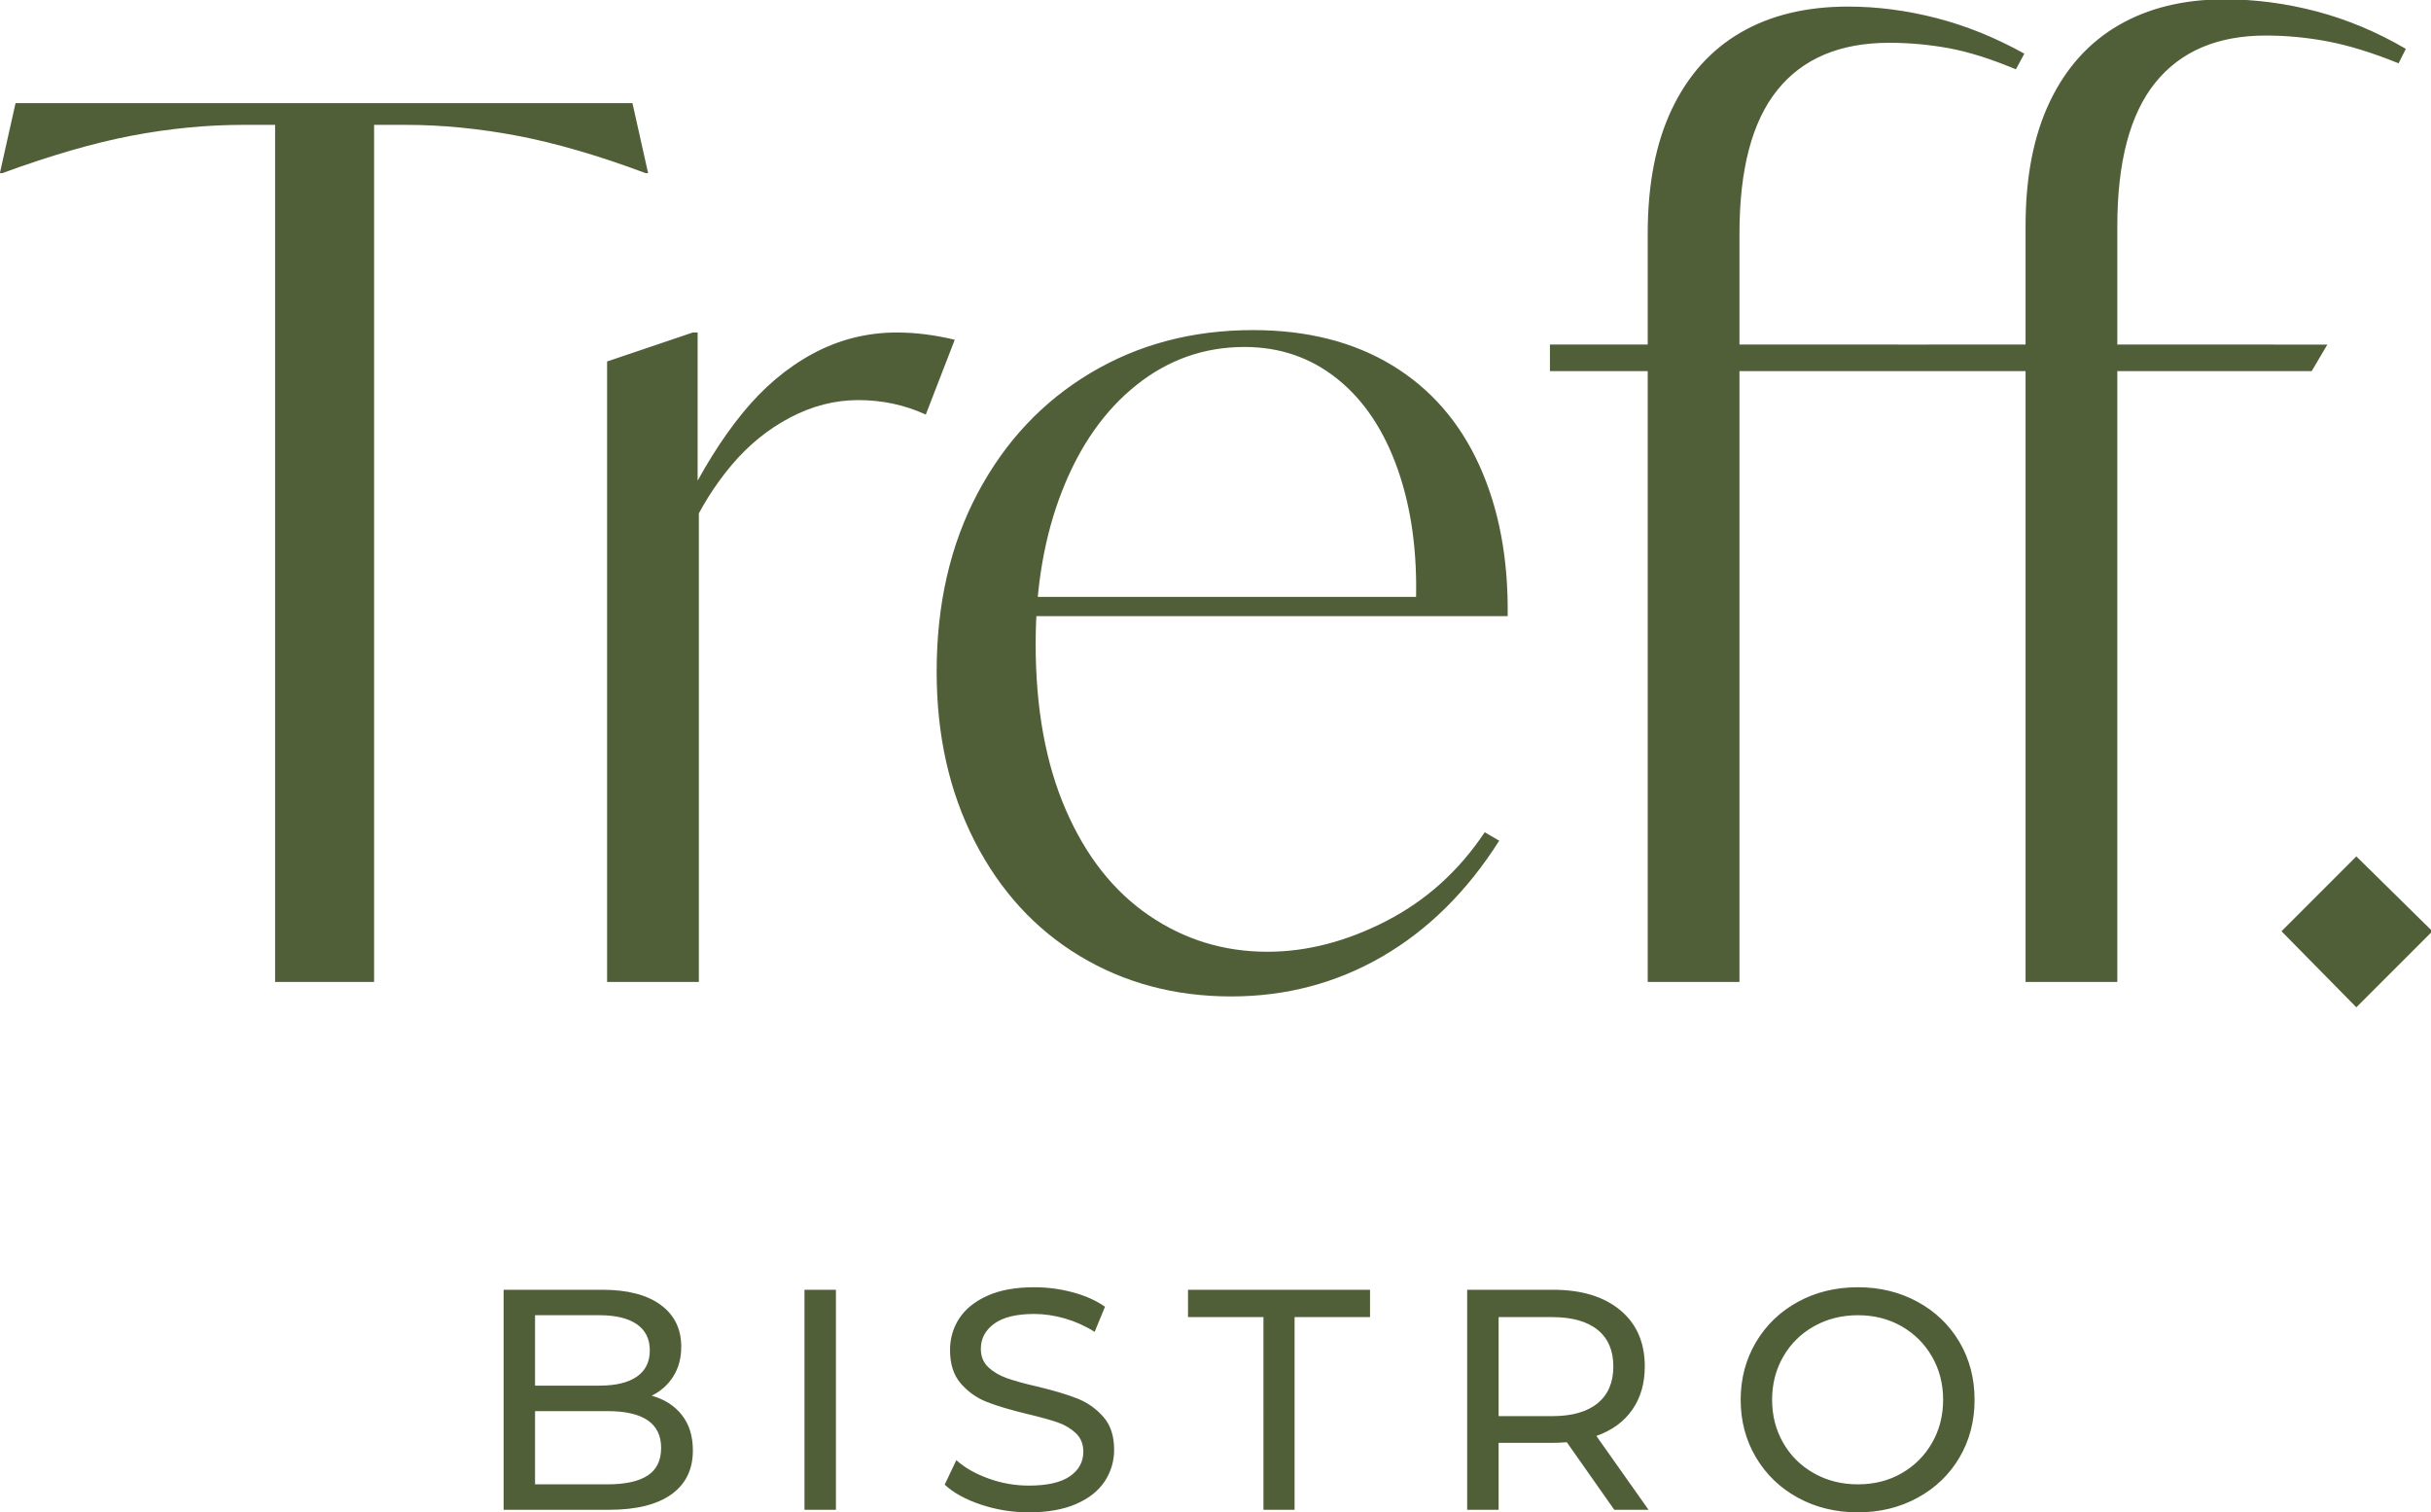
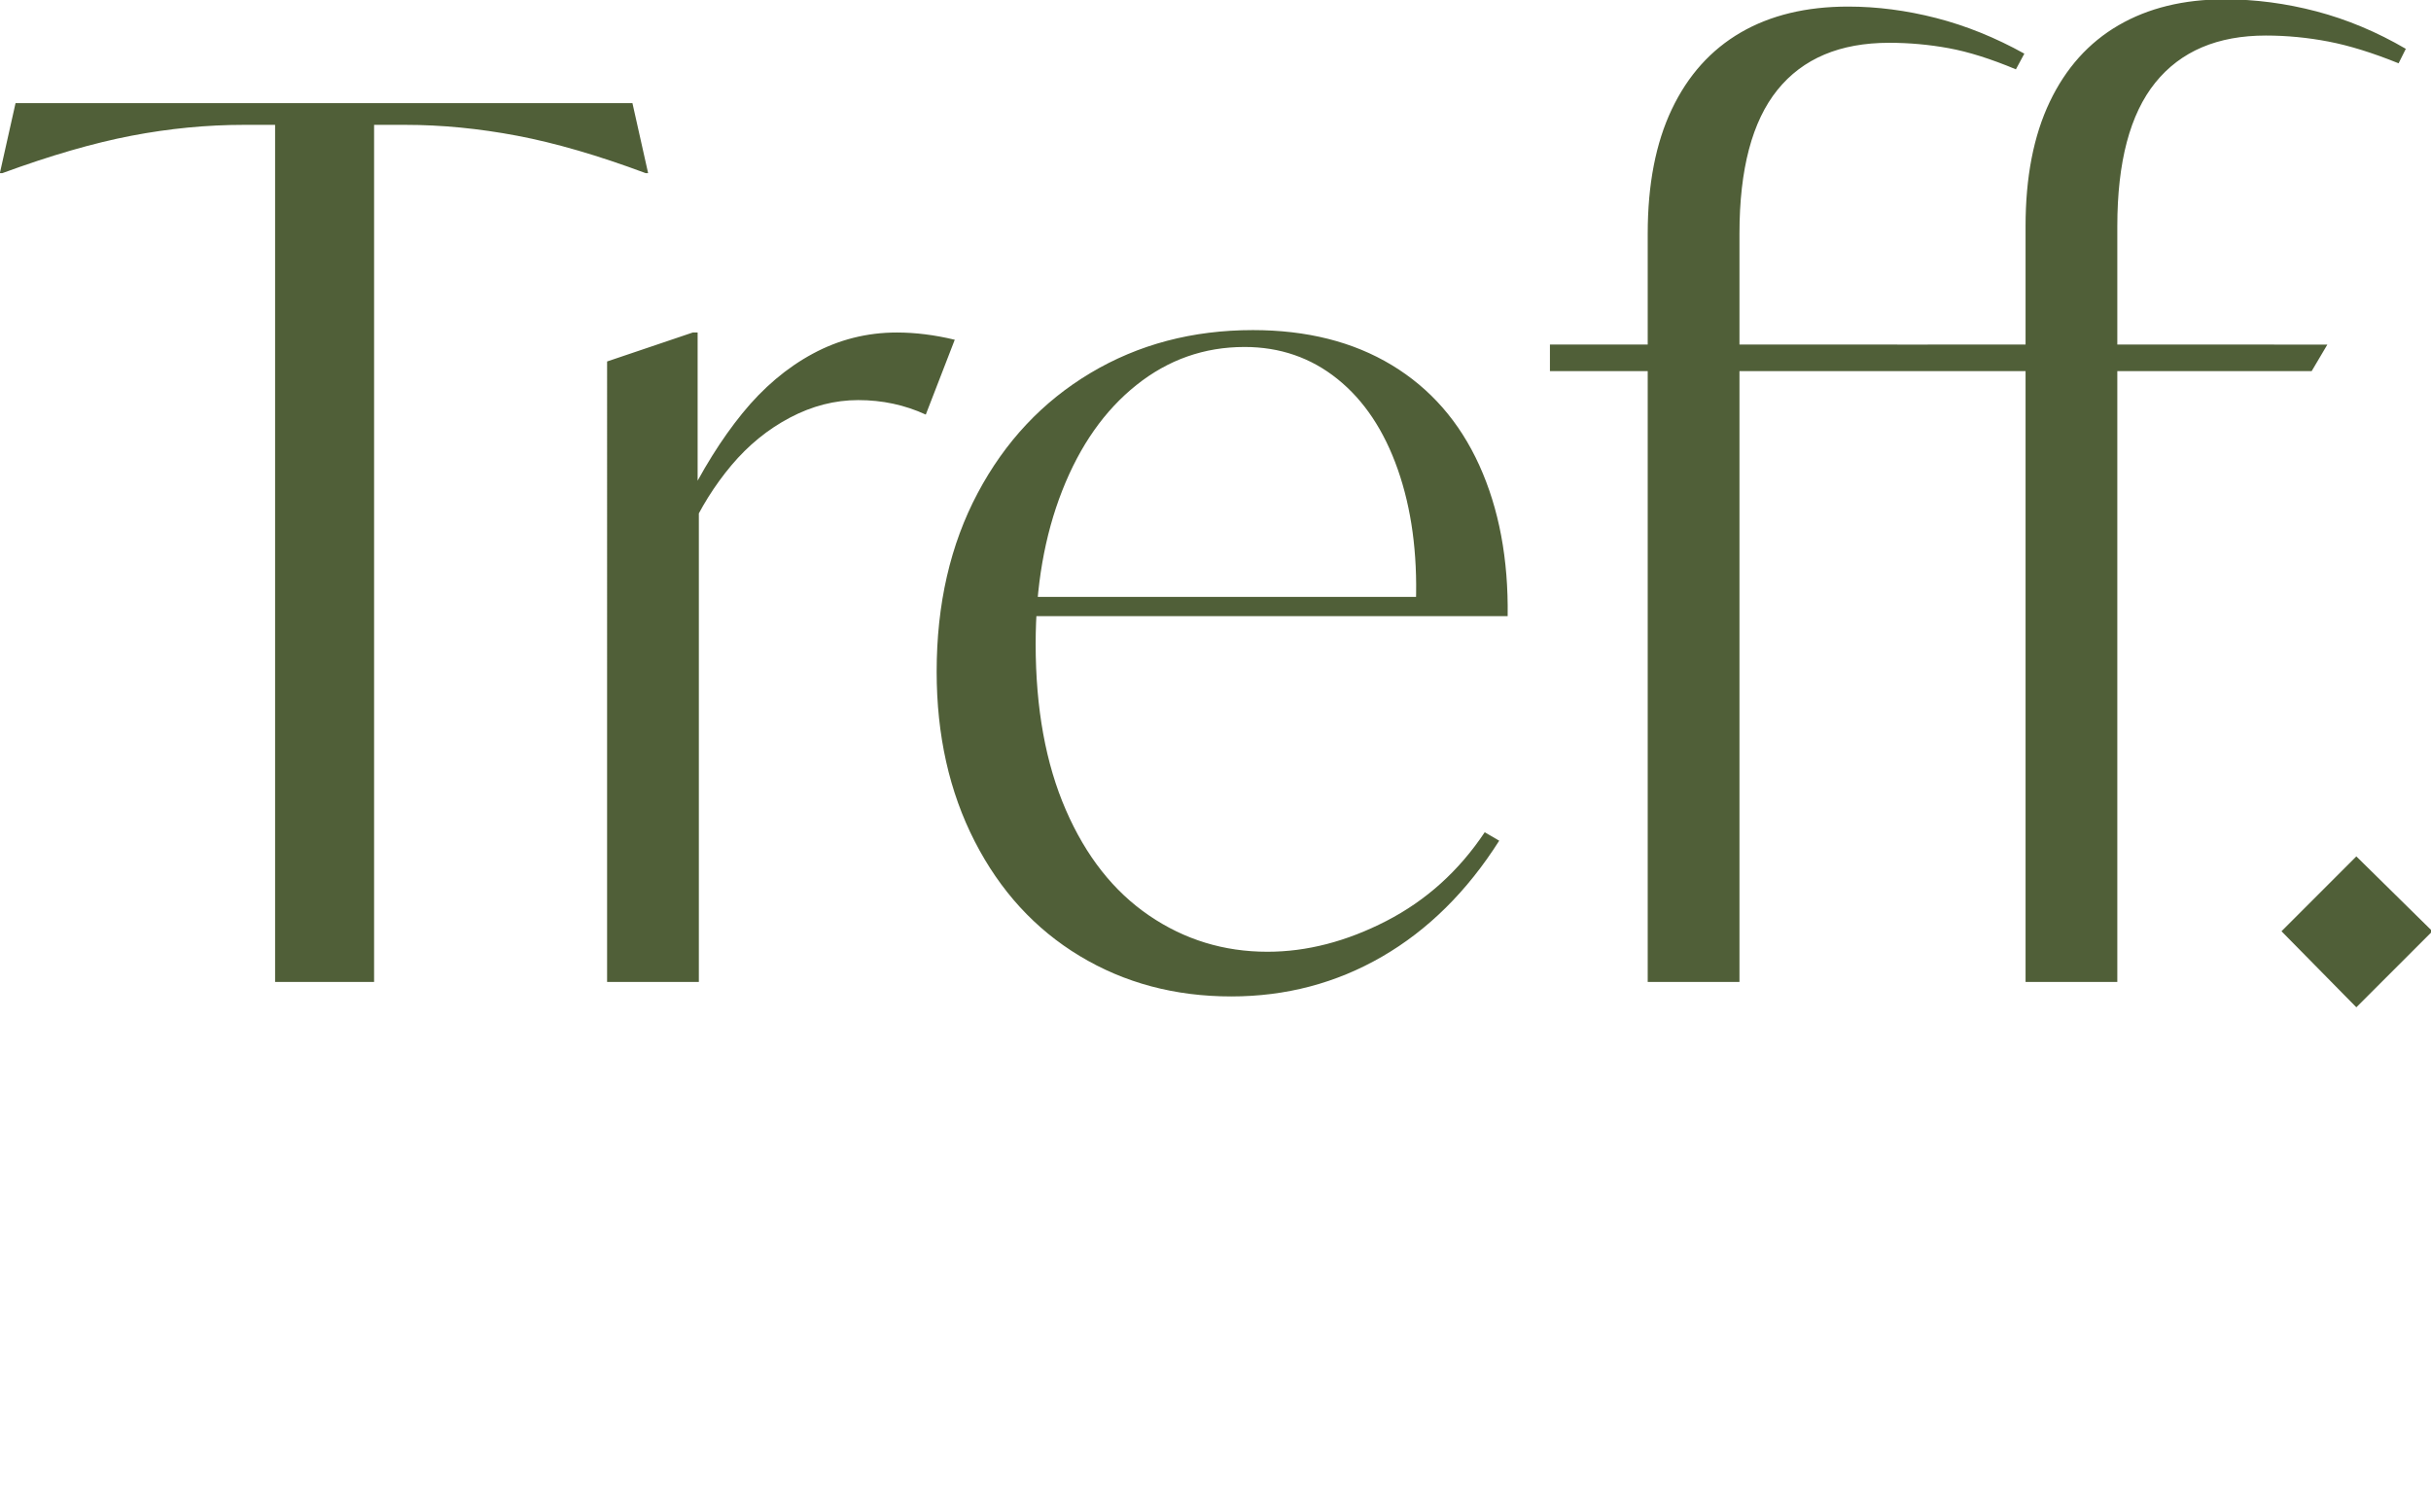
<svg xmlns="http://www.w3.org/2000/svg" xmlns:ns1="http://www.inkscape.org/namespaces/inkscape" xmlns:ns2="http://sodipodi.sourceforge.net/DTD/sodipodi-0.dtd" width="39.545mm" height="24.602mm" viewBox="0 0 39.545 24.602" version="1.1" id="svg1" ns1:version="1.3.2 (091e20e, 2023-11-25, custom)" ns2:docname="logo2.svg">
  <ns2:namedview id="namedview1" pagecolor="#ffffff" bordercolor="#000000" borderopacity="0.25" ns1:showpageshadow="2" ns1:pageopacity="0.0" ns1:pagecheckerboard="0" ns1:deskcolor="#d1d1d1" ns1:document-units="mm" ns1:zoom="0.396875" ns1:cx="251.9685" ns1:cy="366.61417" ns1:window-width="1920" ns1:window-height="1129" ns1:window-x="-8" ns1:window-y="-8" ns1:window-maximized="1" ns1:current-layer="layer1" />
  <defs id="defs1">
    <clipPath clipPathUnits="userSpaceOnUse" id="clipPath37">
      <path d="M 0,0 H 277.795 V 595.276 H 0 Z" transform="translate(-96.759,-521.646)" id="path37" />
    </clipPath>
    <clipPath clipPathUnits="userSpaceOnUse" id="clipPath39">
-       <path d="M 0,0 H 277.795 V 595.276 H 0 Z" transform="translate(-114.124,-502.567)" id="path39" />
+       <path d="M 0,0 H 277.795 H 0 Z" transform="translate(-114.124,-502.567)" id="path39" />
    </clipPath>
  </defs>
  <g ns1:label="Ebene 1" ns1:groupmode="layer" id="layer1" transform="translate(-38.1,-51.065)">
    <path id="path36" d="M 0,0 H 4.562 V 40.165 L 3.449,39.498 h 2.559 c 1.669,0 3.384,-0.167 5.146,-0.501 1.761,-0.334 3.736,-0.909 5.925,-1.725 h 0.111 l -0.723,3.227 h -28.428 l -0.723,-3.227 h 0.112 c 2.225,0.816 4.208,1.391 5.952,1.725 1.743,0.334 3.467,0.501 5.174,0.501 H 1.113 L 0,40.165 Z m 15.299,0 h 4.228 v 22.308 l -0.056,0.167 v 7.454 h -0.222 l -3.95,-1.335 z m 3.56,21.918 0.223,-1.223 c 0.519,1.149 1.168,2.187 1.947,3.115 0.779,0.926 1.677,1.659 2.698,2.197 1.019,0.537 2.067,0.807 3.143,0.807 1.113,0 2.15,-0.223 3.115,-0.668 l 1.335,3.449 c -0.927,0.223 -1.817,0.334 -2.67,0.334 -1.372,0 -2.661,-0.325 -3.866,-0.973 -1.206,-0.65 -2.291,-1.568 -3.254,-2.754 -0.965,-1.187 -1.855,-2.615 -2.671,-4.284 M 16.69,10.792 h 0.389 l 0.723,3.95 h -0.945 z m 27.37,-11.46 c 2.522,0 4.84,0.612 6.954,1.836 2.114,1.224 3.912,3.004 5.396,5.341 L 55.742,6.898 C 54.555,5.118 53.044,3.755 51.208,2.809 49.373,1.864 47.546,1.391 45.729,1.391 c -2.003,0 -3.82,0.556 -5.452,1.669 -1.632,1.112 -2.912,2.734 -3.838,4.867 -0.928,2.133 -1.391,4.682 -1.391,7.65 0,2.632 0.408,4.987 1.224,7.065 0.815,2.076 1.955,3.699 3.421,4.867 1.465,1.168 3.124,1.753 4.979,1.753 1.631,0 3.06,-0.492 4.283,-1.475 1.224,-0.983 2.151,-2.373 2.782,-4.172 0.63,-1.799 0.908,-3.848 0.834,-6.147 l 2.226,0.278 H 33.101 v -0.89 h 23.698 c 0.037,2.633 -0.399,4.951 -1.307,6.954 -0.909,2.002 -2.253,3.541 -4.033,4.617 -1.78,1.075 -3.913,1.613 -6.398,1.613 -2.781,0 -5.276,-0.658 -7.482,-1.975 -2.207,-1.316 -3.941,-3.162 -5.201,-5.535 -1.262,-2.374 -1.892,-5.118 -1.892,-8.233 0,-2.93 0.584,-5.535 1.753,-7.816 1.168,-2.281 2.781,-4.043 4.839,-5.285 2.059,-1.242 4.386,-1.864 6.982,-1.864 M 80.665,34.825 V 0 h 4.228 v 34.825 c 0,2.966 0.584,5.173 1.752,6.62 1.168,1.446 2.865,2.169 5.09,2.169 0.964,0 1.928,-0.093 2.893,-0.278 0.964,-0.186 2.039,-0.52 3.227,-1.001 l 0.333,0.667 c -1.335,0.779 -2.707,1.354 -4.116,1.725 -1.41,0.37 -2.819,0.556 -4.228,0.556 -1.891,0 -3.524,-0.399 -4.896,-1.196 -1.372,-0.798 -2.429,-1.975 -3.17,-3.532 -0.743,-1.558 -1.113,-3.469 -1.113,-5.73 M 63.253,34.491 V 0 h 4.228 v 34.491 c 0,2.966 0.584,5.173 1.752,6.62 1.168,1.446 2.883,2.169 5.146,2.169 0.926,0 1.844,-0.083 2.753,-0.25 0.909,-0.167 1.938,-0.492 3.088,-0.973 l 0.389,0.723 c -1.335,0.741 -2.689,1.288 -4.061,1.641 -1.372,0.352 -2.726,0.528 -4.061,0.528 -1.929,0 -3.579,-0.399 -4.951,-1.196 -1.372,-0.798 -2.429,-1.975 -3.171,-3.532 -0.742,-1.558 -1.112,-3.468 -1.112,-5.73 m -4.506,-6.342 h 17.69 l 0.779,1.224 H 58.747 Z m 17.412,0 h 17.69 l 0.724,1.224 H 76.159 Z m 19.749,-29.317 3.505,3.504 -3.505,3.45 -3.449,-3.45 z" style="fill:#505f38;fill-opacity:1;fill-rule:nonzero;stroke:none" transform="matrix(0.353,0,0,-0.353,42.575,67.039)" clip-path="url(#clipPath37)" />
-     <path id="path38" d="M 0,0 C 0.415,0.203 0.746,0.497 0.992,0.884 1.239,1.27 1.362,1.729 1.362,2.26 1.362,3.081 1.045,3.723 0.413,4.187 -0.22,4.65 -1.116,4.882 -2.274,4.882 H -6.823 V -5.259 h 4.838 c 1.265,0 2.229,0.237 2.89,0.71 0.662,0.473 0.993,1.149 0.993,2.028 0,0.657 -0.169,1.2 -0.507,1.63 C 1.053,-0.461 0.589,-0.164 0,0 m -2.405,3.709 c 0.744,0 1.316,-0.138 1.717,-0.413 0.401,-0.275 0.601,-0.679 0.601,-1.21 0,-0.531 -0.2,-0.934 -0.601,-1.21 C -1.089,0.601 -1.661,0.464 -2.405,0.464 h -2.97 v 3.245 z m 0.362,-7.794 h -3.332 v 3.375 h 3.332 c 1.652,0 2.478,-0.565 2.478,-1.695 0,-0.579 -0.208,-1.004 -0.623,-1.275 -0.416,-0.27 -1.034,-0.405 -1.855,-0.405 M 7.041,-5.259 H 8.49 V 4.882 H 7.041 Z m 10.343,-0.116 c 0.86,0 1.584,0.128 2.173,0.384 0.589,0.256 1.029,0.604 1.319,1.043 0.289,0.44 0.434,0.925 0.434,1.456 0,0.638 -0.166,1.145 -0.5,1.521 -0.333,0.377 -0.731,0.657 -1.195,0.841 -0.463,0.183 -1.077,0.367 -1.84,0.55 -0.589,0.135 -1.055,0.263 -1.398,0.384 -0.343,0.121 -0.63,0.29 -0.862,0.507 -0.231,0.217 -0.347,0.5 -0.347,0.848 0,0.473 0.205,0.859 0.615,1.159 0.411,0.299 1.027,0.449 1.848,0.449 0.463,0 0.936,-0.071 1.419,-0.21 0.483,-0.141 0.937,-0.346 1.362,-0.616 L 20.89,4.1 c -0.415,0.29 -0.913,0.512 -1.492,0.666 -0.58,0.155 -1.169,0.232 -1.767,0.232 -0.86,0 -1.58,-0.13 -2.159,-0.391 C 14.892,4.346 14.46,3.998 14.175,3.564 13.89,3.129 13.748,2.641 13.748,2.101 c 0,-0.648 0.167,-1.162 0.5,-1.543 0.333,-0.382 0.734,-0.664 1.202,-0.848 0.469,-0.183 1.084,-0.367 1.847,-0.55 0.609,-0.145 1.08,-0.276 1.413,-0.391 0.333,-0.116 0.613,-0.283 0.84,-0.5 0.227,-0.218 0.341,-0.5 0.341,-0.848 0,-0.473 -0.208,-0.852 -0.623,-1.137 -0.416,-0.285 -1.043,-0.427 -1.884,-0.427 -0.637,0 -1.258,0.108 -1.861,0.326 -0.604,0.217 -1.099,0.499 -1.485,0.847 L 13.502,-4.1 c 0.405,-0.377 0.963,-0.683 1.673,-0.92 0.71,-0.237 1.446,-0.355 2.209,-0.355 m 10.807,0.116 h 1.435 v 8.881 h 3.477 v 1.26 h -8.388 v -1.26 h 3.476 z m 17.747,0 -2.405,3.405 c 0.715,0.251 1.265,0.652 1.652,1.202 0.386,0.551 0.579,1.217 0.579,1.999 0,1.101 -0.376,1.966 -1.13,2.593 -0.753,0.628 -1.787,0.942 -3.1,0.942 H 37.579 V -5.259 h 1.449 v 3.086 h 2.506 c 0.154,0 0.367,0.009 0.637,0.029 l 2.188,-3.115 z m -4.448,4.317 h -2.462 v 4.564 h 2.462 c 0.918,0 1.618,-0.196 2.101,-0.587 0.483,-0.391 0.724,-0.954 0.724,-1.688 0,-0.734 -0.241,-1.299 -0.724,-1.695 -0.483,-0.396 -1.183,-0.594 -2.101,-0.594 m 14.096,-4.433 c 1.014,0 1.932,0.225 2.753,0.674 0.821,0.449 1.463,1.067 1.927,1.854 0.463,0.787 0.695,1.674 0.695,2.659 0,0.985 -0.232,1.871 -0.695,2.658 C 59.802,3.257 59.16,3.875 58.339,4.324 57.518,4.773 56.6,4.998 55.586,4.998 54.562,4.998 53.64,4.773 52.819,4.324 51.998,3.875 51.354,3.255 50.885,2.463 50.417,1.671 50.183,0.787 50.183,-0.188 c 0,-0.976 0.234,-1.86 0.702,-2.651 0.469,-0.793 1.113,-1.413 1.934,-1.862 0.821,-0.449 1.743,-0.674 2.767,-0.674 m 0,1.29 c -0.744,0 -1.417,0.168 -2.021,0.507 -0.603,0.338 -1.077,0.804 -1.419,1.398 -0.343,0.594 -0.515,1.258 -0.515,1.992 0,0.734 0.172,1.398 0.515,1.992 0.342,0.594 0.816,1.059 1.419,1.398 0.604,0.338 1.277,0.507 2.021,0.507 0.744,0 1.413,-0.169 2.007,-0.507 0.594,-0.339 1.062,-0.804 1.405,-1.398 0.343,-0.594 0.514,-1.258 0.514,-1.992 0,-0.734 -0.171,-1.398 -0.514,-1.992 -0.343,-0.594 -0.811,-1.06 -1.405,-1.398 -0.594,-0.339 -1.263,-0.507 -2.007,-0.507" style="fill:#505f38;fill-opacity:1;fill-rule:nonzero;stroke:none" transform="matrix(0.353,0,0,-0.353,48.701,73.77)" clip-path="url(#clipPath39)" />
  </g>
</svg>